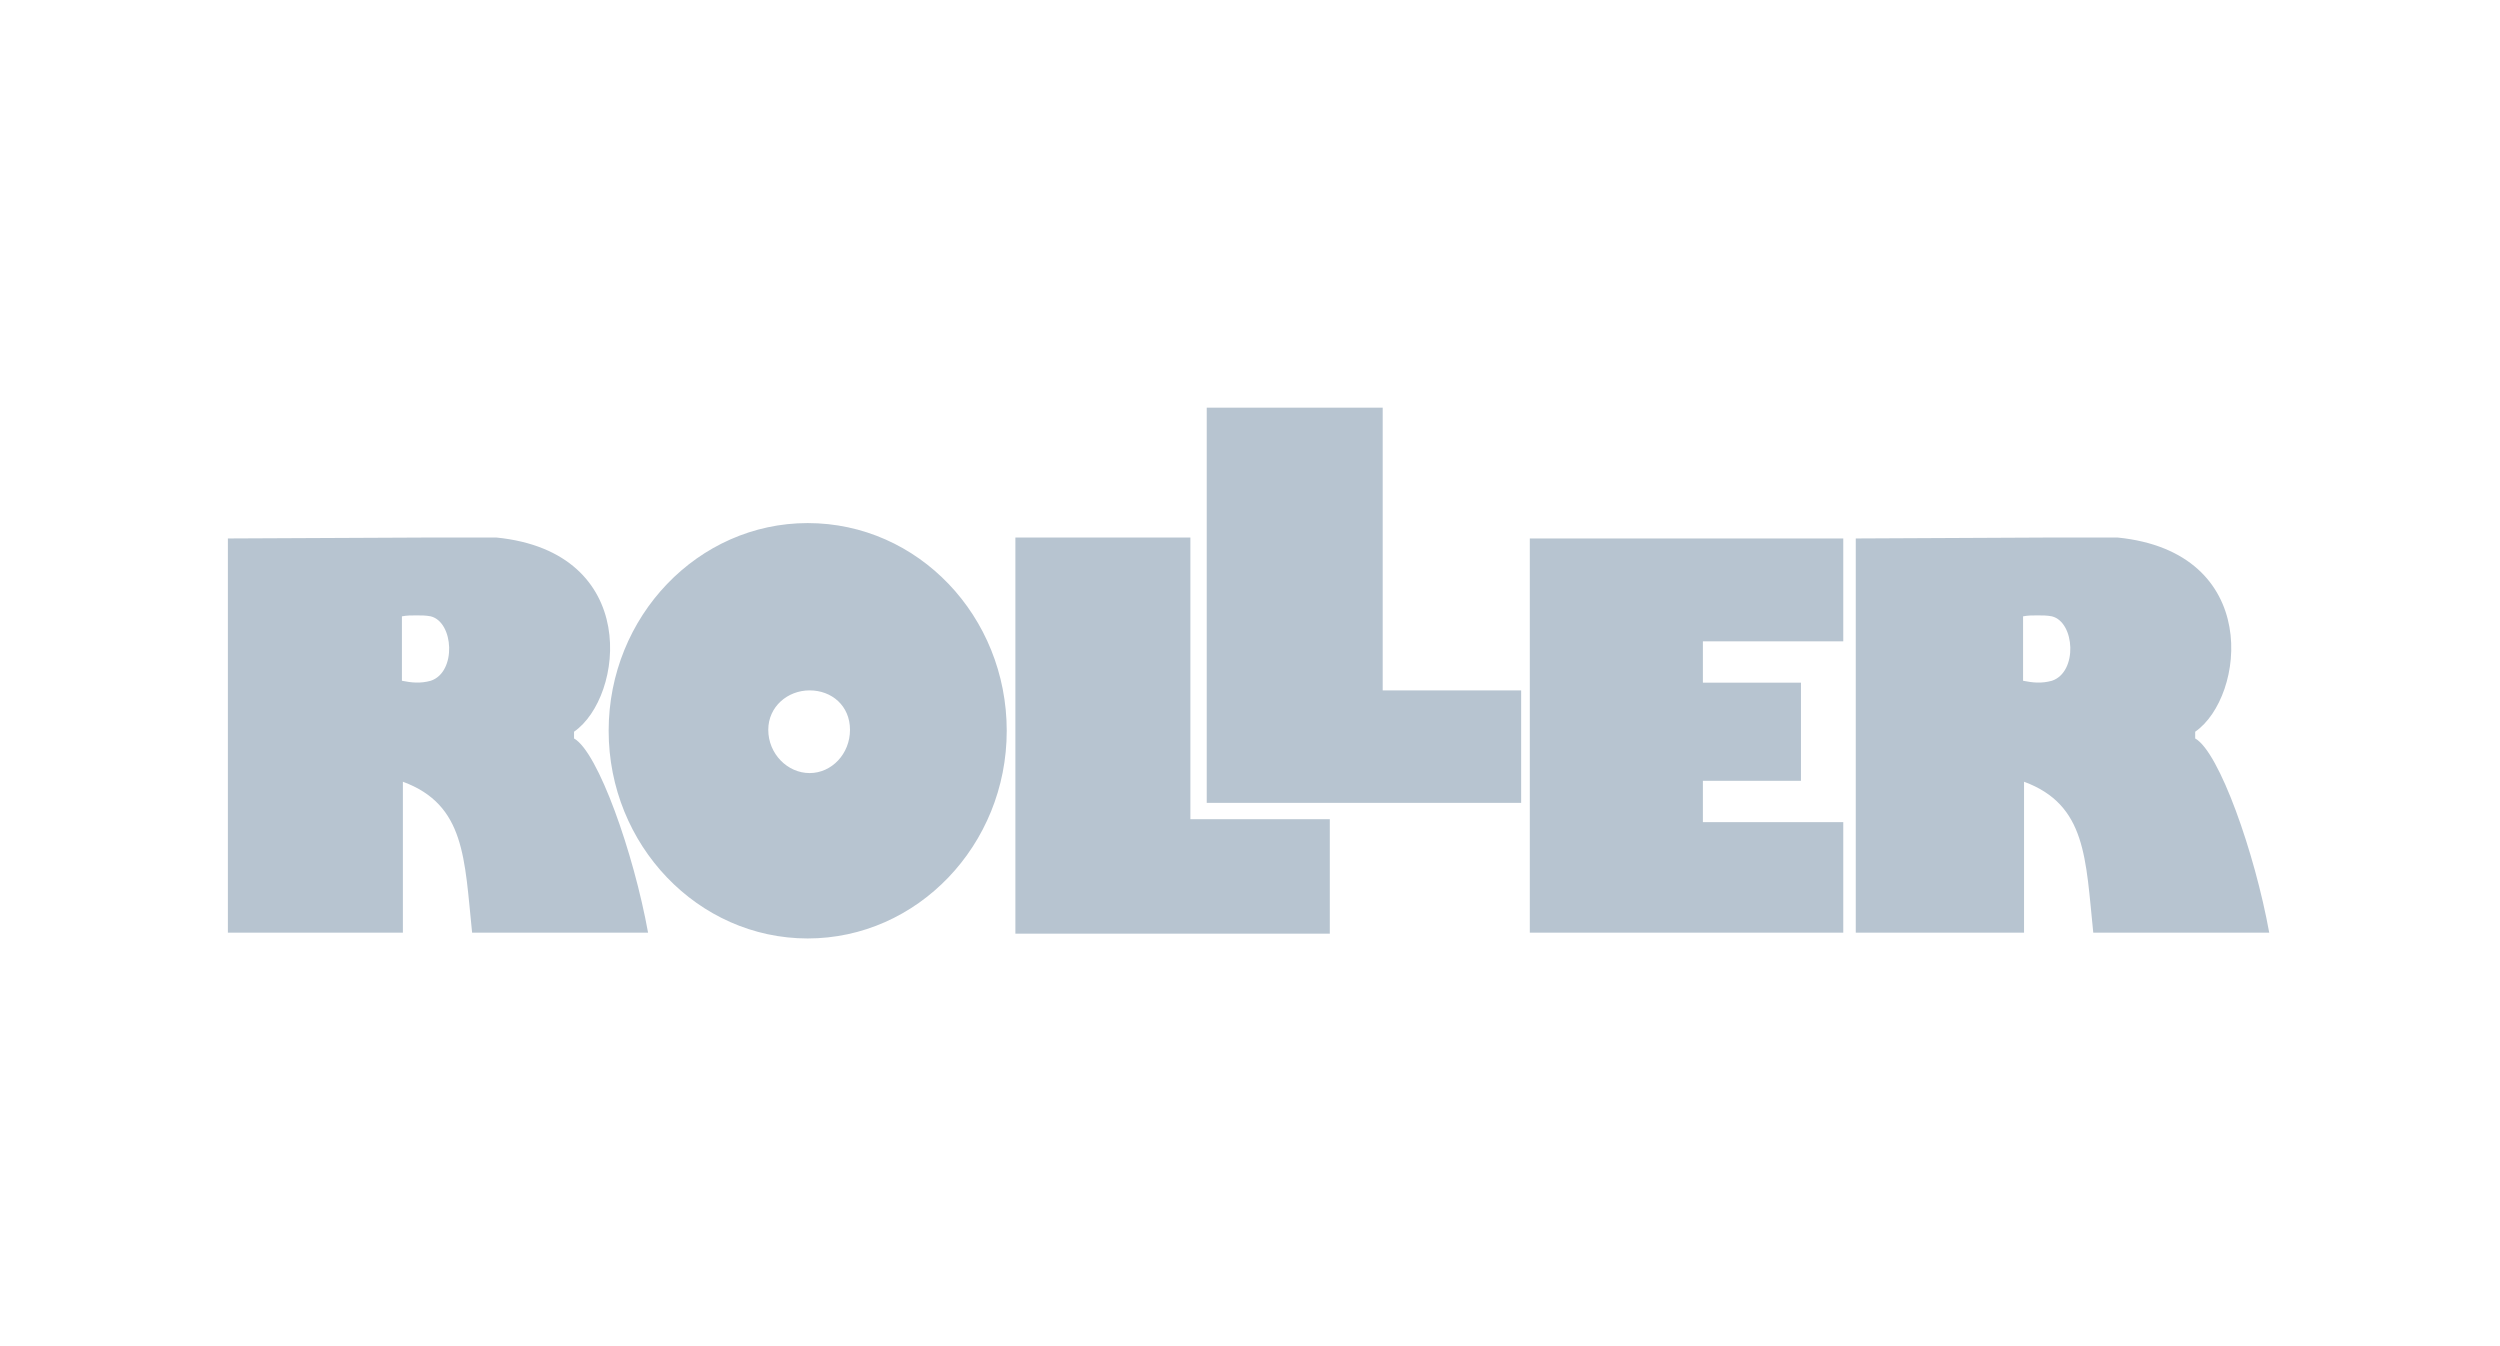
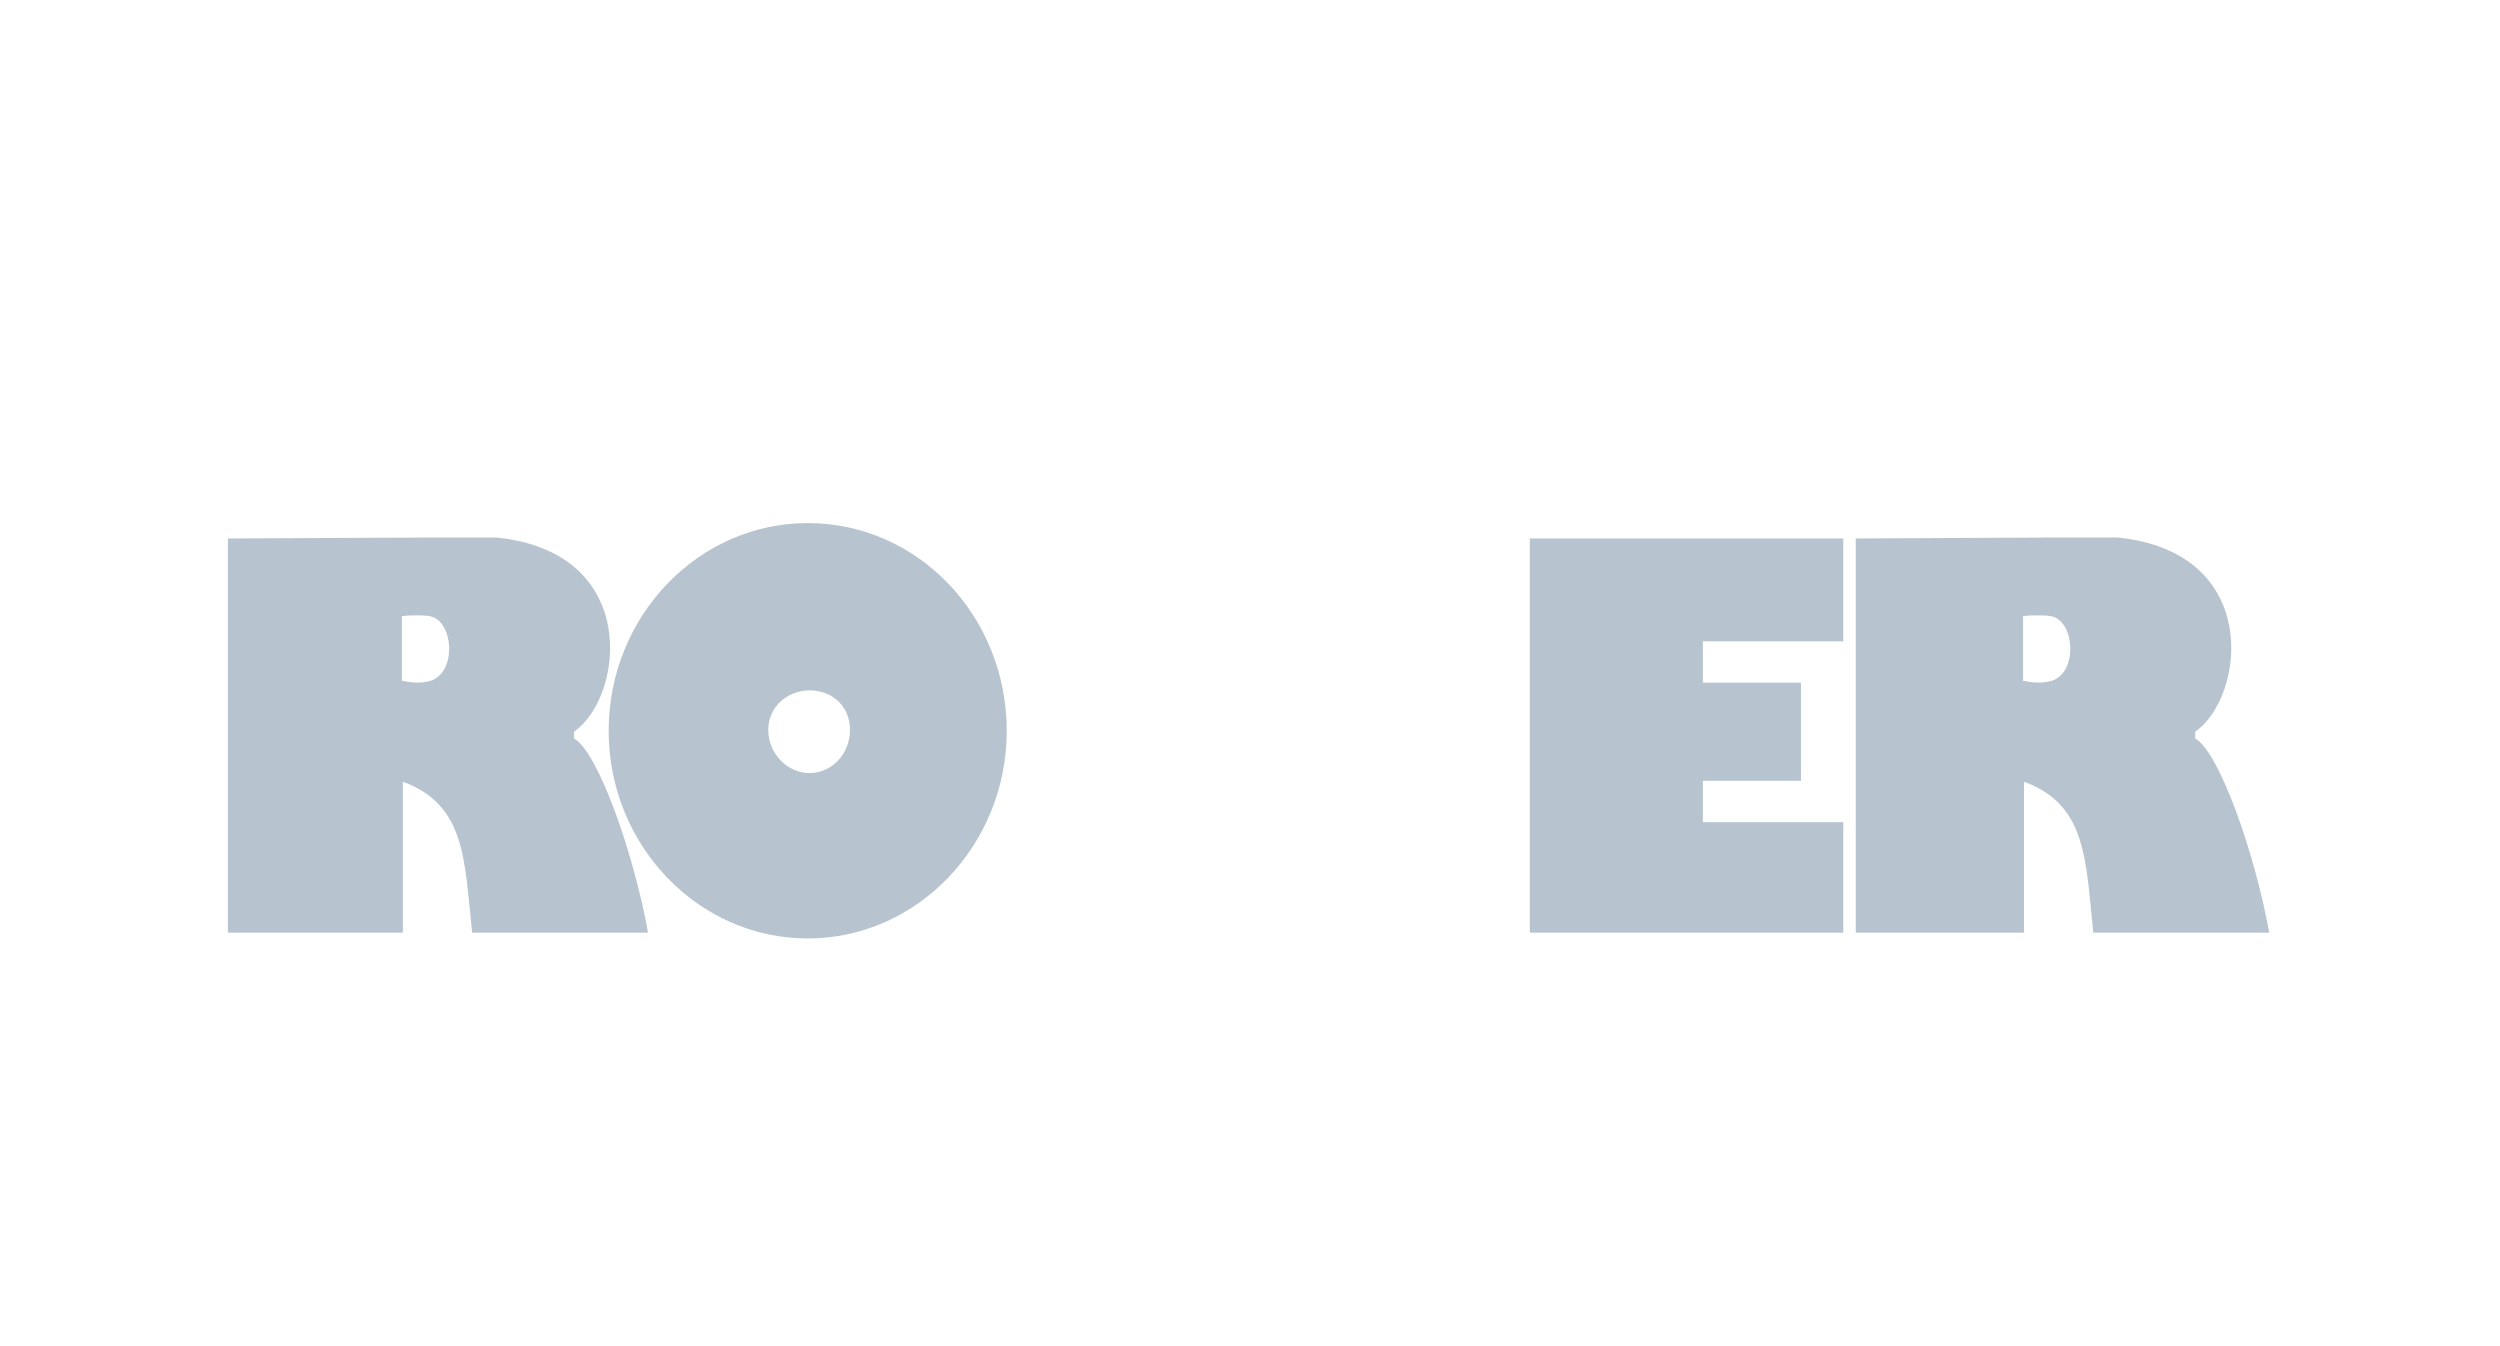
<svg xmlns="http://www.w3.org/2000/svg" version="1.1" id="Ebene_1" x="0px" y="0px" viewBox="0 0 260 140" style="enable-background:new 0 0 260 140;" xml:space="preserve">
  <style type="text/css">
	.st0{fill:#FFFFFF;}
	.st1{fill:#B7C4D0;}
</style>
  <rect class="st0" width="260" height="140" />
  <g>
-     <path id="kontur_weiss" class="st0" d="M123,39.9v13.4h-20v8.9C98.9,56,91.9,51.9,84,51.9c-7.8,0-14.8,4.1-19,10.2   c-1.6-4-5.2-7.2-13.1-8.9l-6.6,0l-21.7,0l-2.7,0V56v41v2.7h2.7h18.2h2.7V97V86.9c0.2,0.3,0.3,0.7,0.4,1.1c0.7,2.1,1,5.4,1.4,9.3   l0.3,2.4h2.4h18.3h3.2l-0.6-3.2c-0.5-0.8-1-1.7-1.4-2.5c4.1,3.7,9.4,6,15.3,6c7.9,0,14.8-4.1,19-10.3v7.3v2.6h2.6h32.7h2.6v-2.6V86   h15.7v11v2.5h2.5H213V86.1c0.3,0.5,0.6,1.1,0.9,1.9c0.7,2.2,1,5.4,1.4,9.4l0.3,2.2H239l-0.5-2.9c-0.8-4.3-2.1-9.1-3.6-13.1   c-0.7-2-1.5-3.8-2.3-5.2c-0.3-0.6-0.6-1.1-1-1.6c2.5-2.9,3.6-7.3,2.8-11.7c-1-5.3-5.5-10.5-13.8-11.4l-0.1,0l-63.8,0v15.8h-10.3   V39.9H123z" />
    <path id="rot" class="st1" d="M84,54.4c-11.4,0-20.7,9.7-20.7,21.6c0,11.9,9.3,21.6,20.7,21.6s20.7-9.7,20.7-21.6   S95.5,54.4,84,54.4z M159.1,56V97h32.6V85.5l-14.6,0v-4.3h10.2l0-10.2l-10.2,0v-4.3h14.6V56H159.1z M23.7,56v41h18.2V81.3   c6.5,2.4,6.4,8,7.2,15.7h18.3c-1.5-8.3-5.2-18.8-7.7-20.2l0-0.7c5.2-3.6,7-18.7-8.1-20.2l-6.3,0L23.7,56z M193,56v41h17.5V81.3   c6.5,2.4,6.4,8,7.2,15.7h18.3c-1.5-8.3-5.2-18.8-7.7-20.2l0-0.7c5.2-3.6,7-18.7-8.1-20.2l-6.3,0L193,56z M43.3,64   c0.5,0,1,0,1.5,0.1c2.4,0.6,2.7,5.8,0,6.7c-1.1,0.3-2,0.2-3,0v-6.7C42.3,64,42.8,64,43.3,64z M211.9,64c0.5,0,1,0,1.5,0.1   c2.4,0.6,2.7,5.8,0,6.7c-1.1,0.3-2,0.2-3,0v-6.7C210.9,64,211.4,64,211.9,64z M84.2,71.8c2.3,0,4.2,1.6,4.2,4.1s-1.9,4.5-4.2,4.5   c-2.3,0-4.3-2-4.3-4.5C79.9,73.5,81.9,71.8,84.2,71.8z" />
-     <path id="blau" class="st1" d="M125.5,42.4v41.1h32.7V71.8h-14.4V42.4H125.5z M105.6,55.9v41.2h32.7V85.2h-14.5V55.9H105.6z" />
  </g>
</svg>